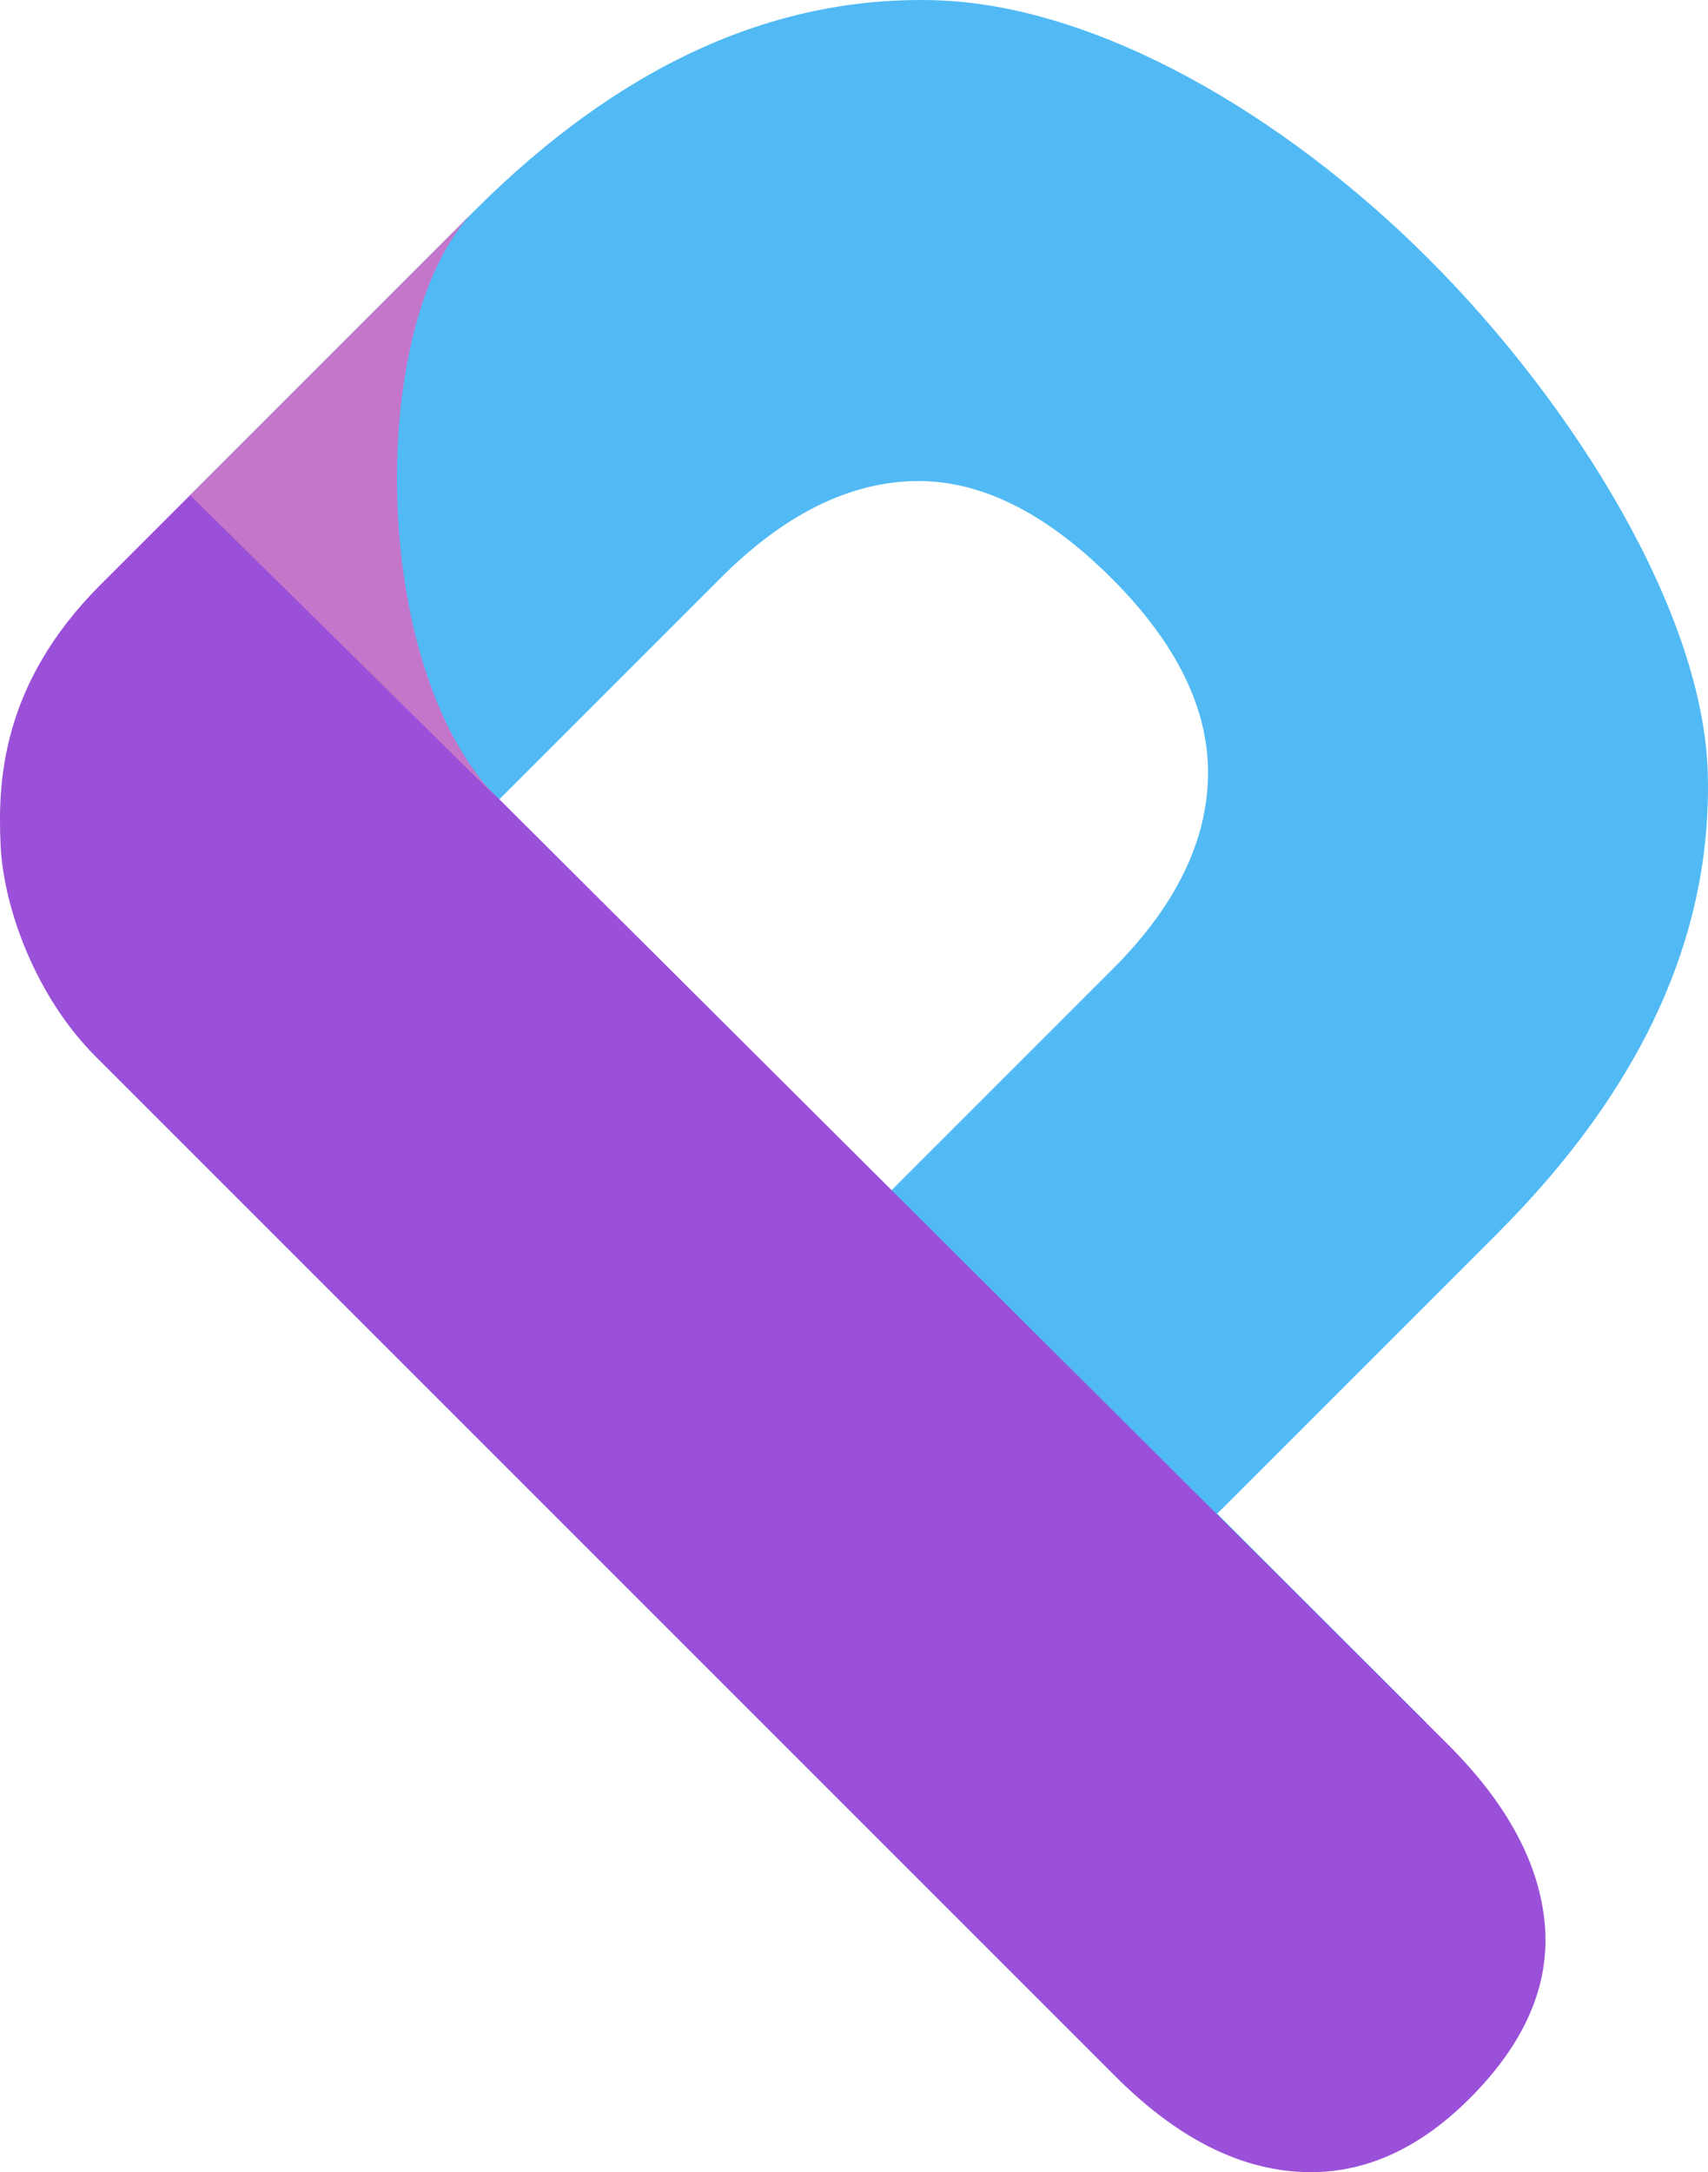
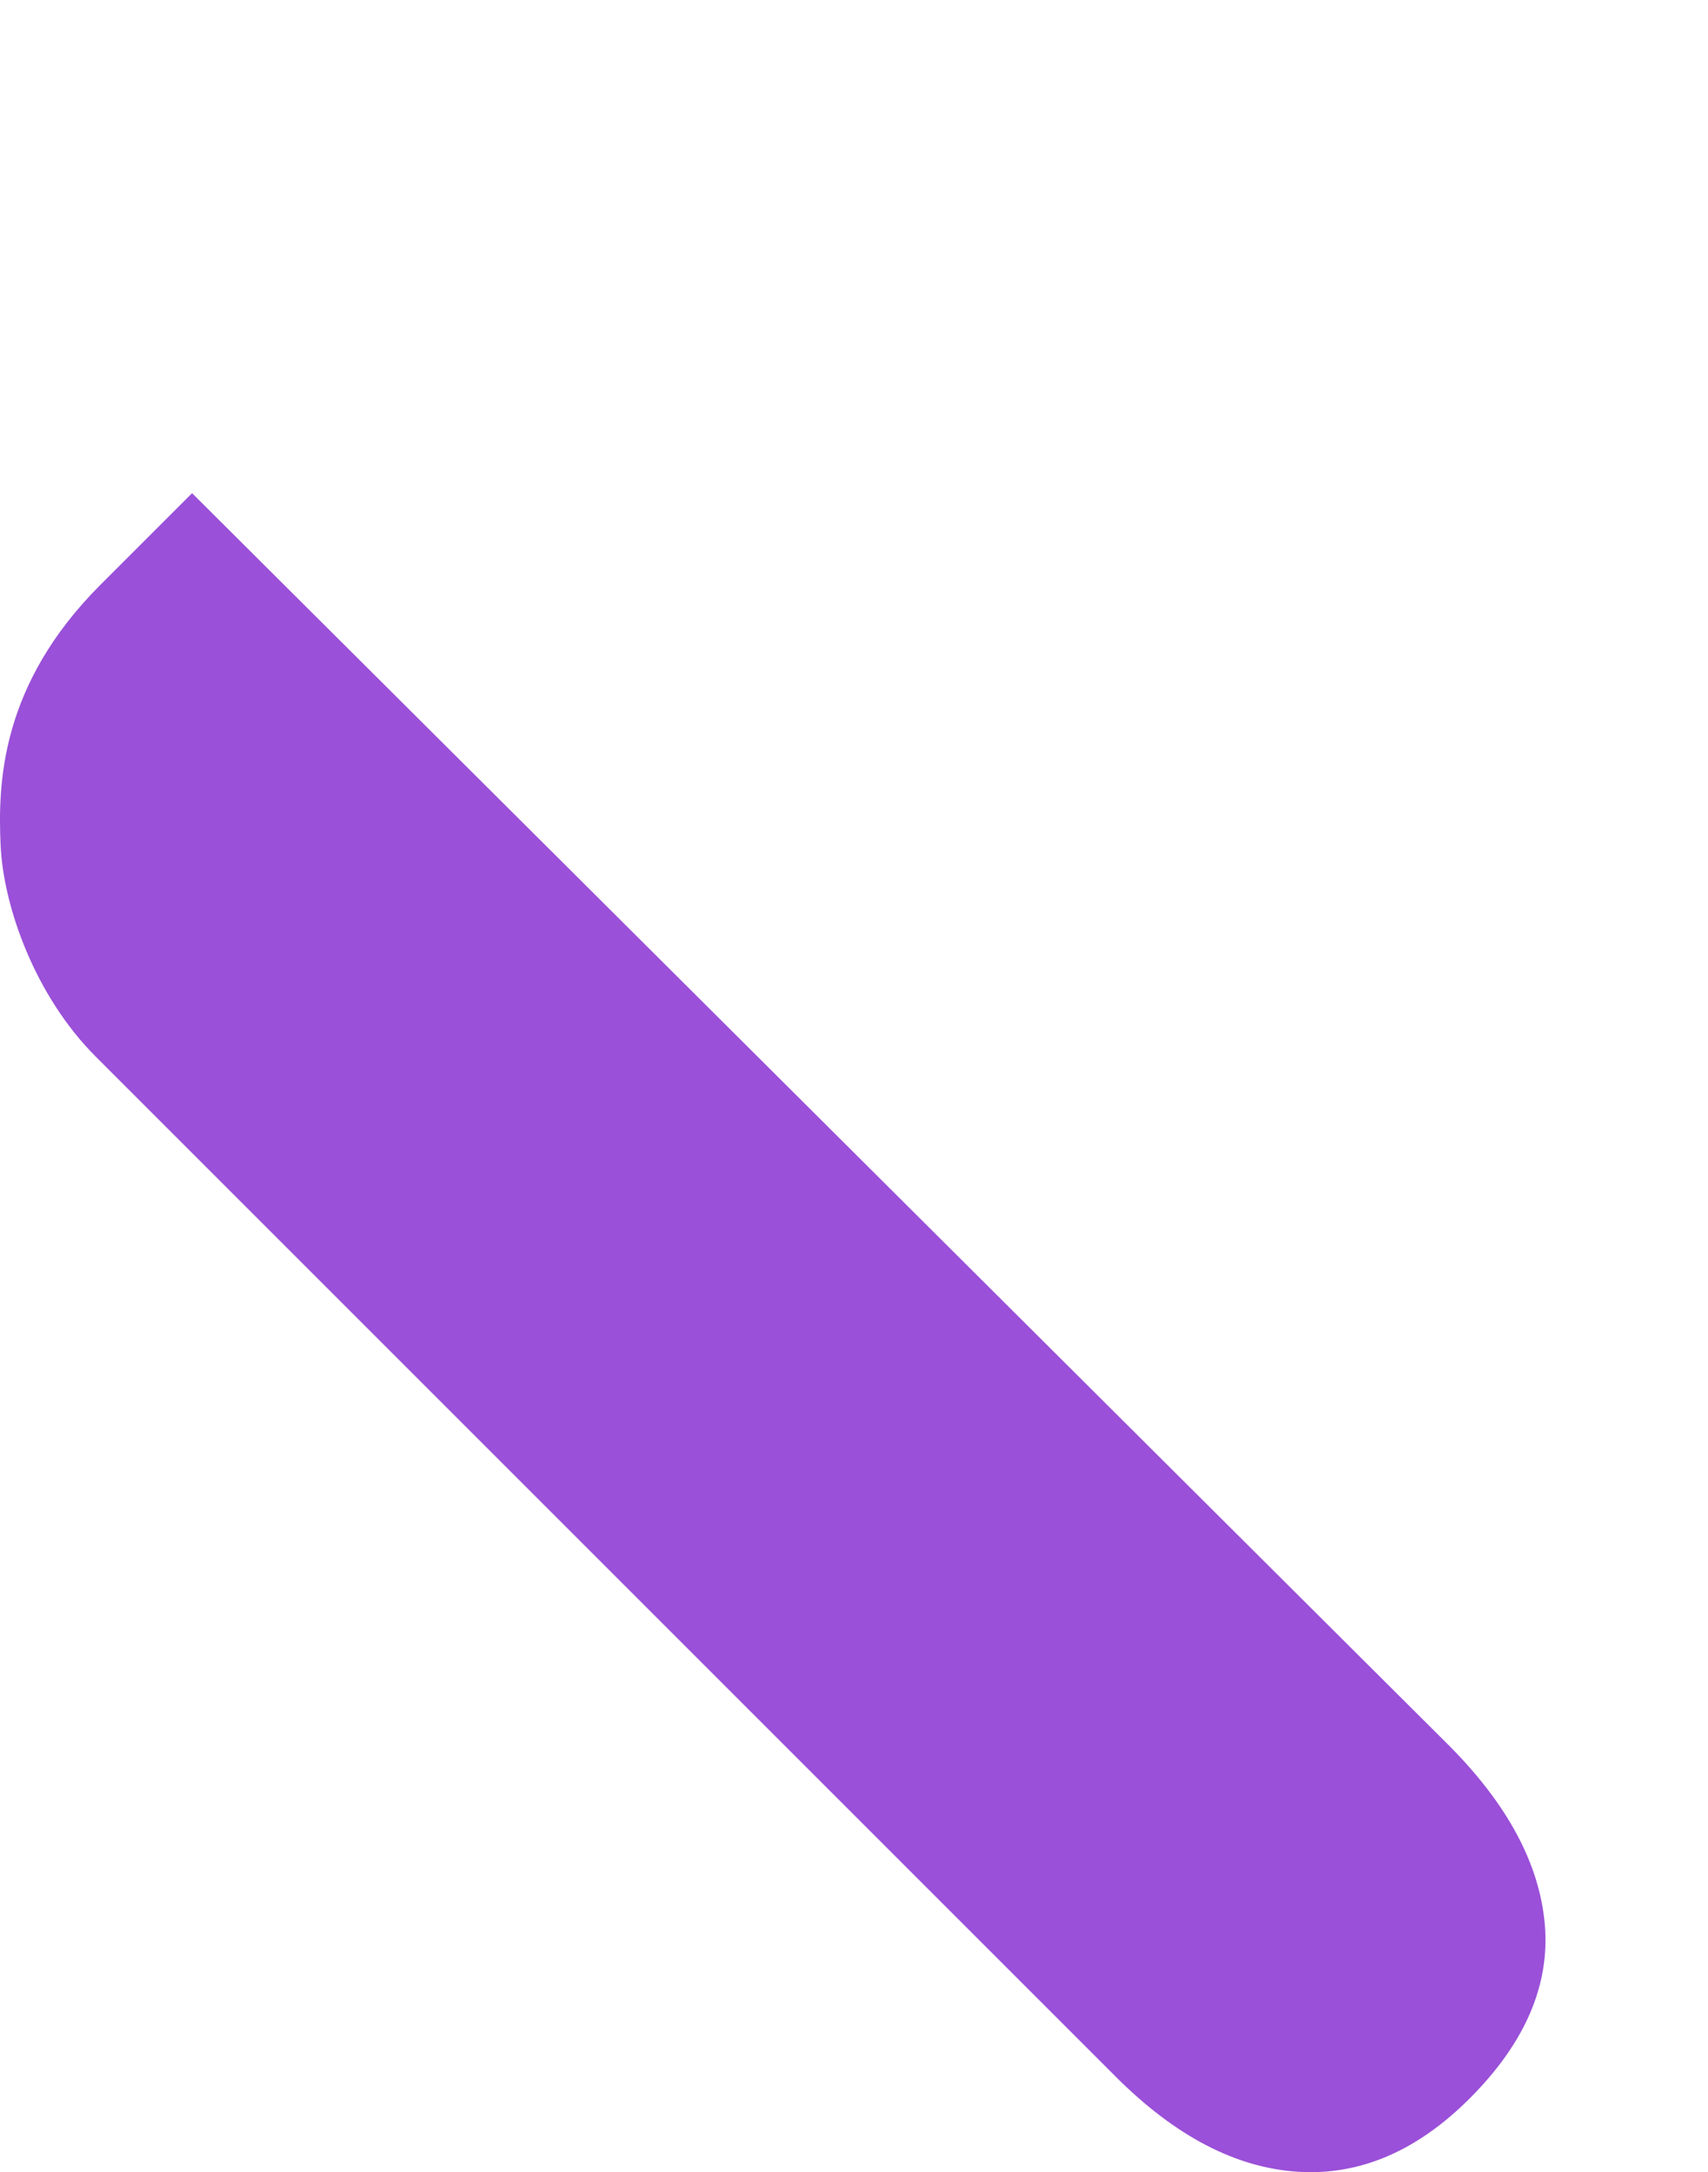
<svg xmlns="http://www.w3.org/2000/svg" id="Layer_2" data-name="Layer 2" viewBox="0 0 400 508.68">
  <defs>
    <style>
      .cls-1 {
        fill: #c476ca;
      }

      .cls-2 {
        fill: #9a50d8;
      }

      .cls-3 {
        fill: #51baf4;
      }
    </style>
  </defs>
  <g id="Layer_1-2" data-name="Layer 1">
    <g>
-       <path class="cls-3" d="M350.6,288.93c33.83-33.83,50.28-69.66,49.36-107.52-.92-37.84-31.3-86.69-65.34-120.74C300.58,26.64,256.43.96,218.59.04c-37.85-.92-73.69,15.53-107.52,49.36L44.98,115.49l288.38,288.38.55-.55-48.85-48.85,65.54-65.54ZM116.83,187.29l52.01-52.01c14.65-14.65,29.68-22.19,45.04-22.62,15.36-.41,30.86,7.18,46.48,22.8,15.29,15.29,22.79,30.7,22.55,46.23-.26,15.54-7.71,30.64-22.37,45.29l-52.01,52.01-91.7-91.7Z" />
      <path class="cls-2" d="M44.98,115.49l-21.47,21.47C.1,160.37-.51,183.46.14,197.93c.66,14.48,8.1,35.34,22.29,49.52l238.89,238.89c13.87,13.87,28.05,21.28,42.53,22.24,14.48.95,27.93-4.76,40.34-17.17,12.96-12.96,18.82-26.55,17.59-40.76-1.24-14.2-8.79-28.24-22.66-42.11L44.98,115.49Z" />
-       <path class="cls-1" d="M111.07,49.4L44.52,115.95l72.31,71.34c-31.02-31.02-30.58-113.08-5.76-137.89Z" />
    </g>
  </g>
</svg>